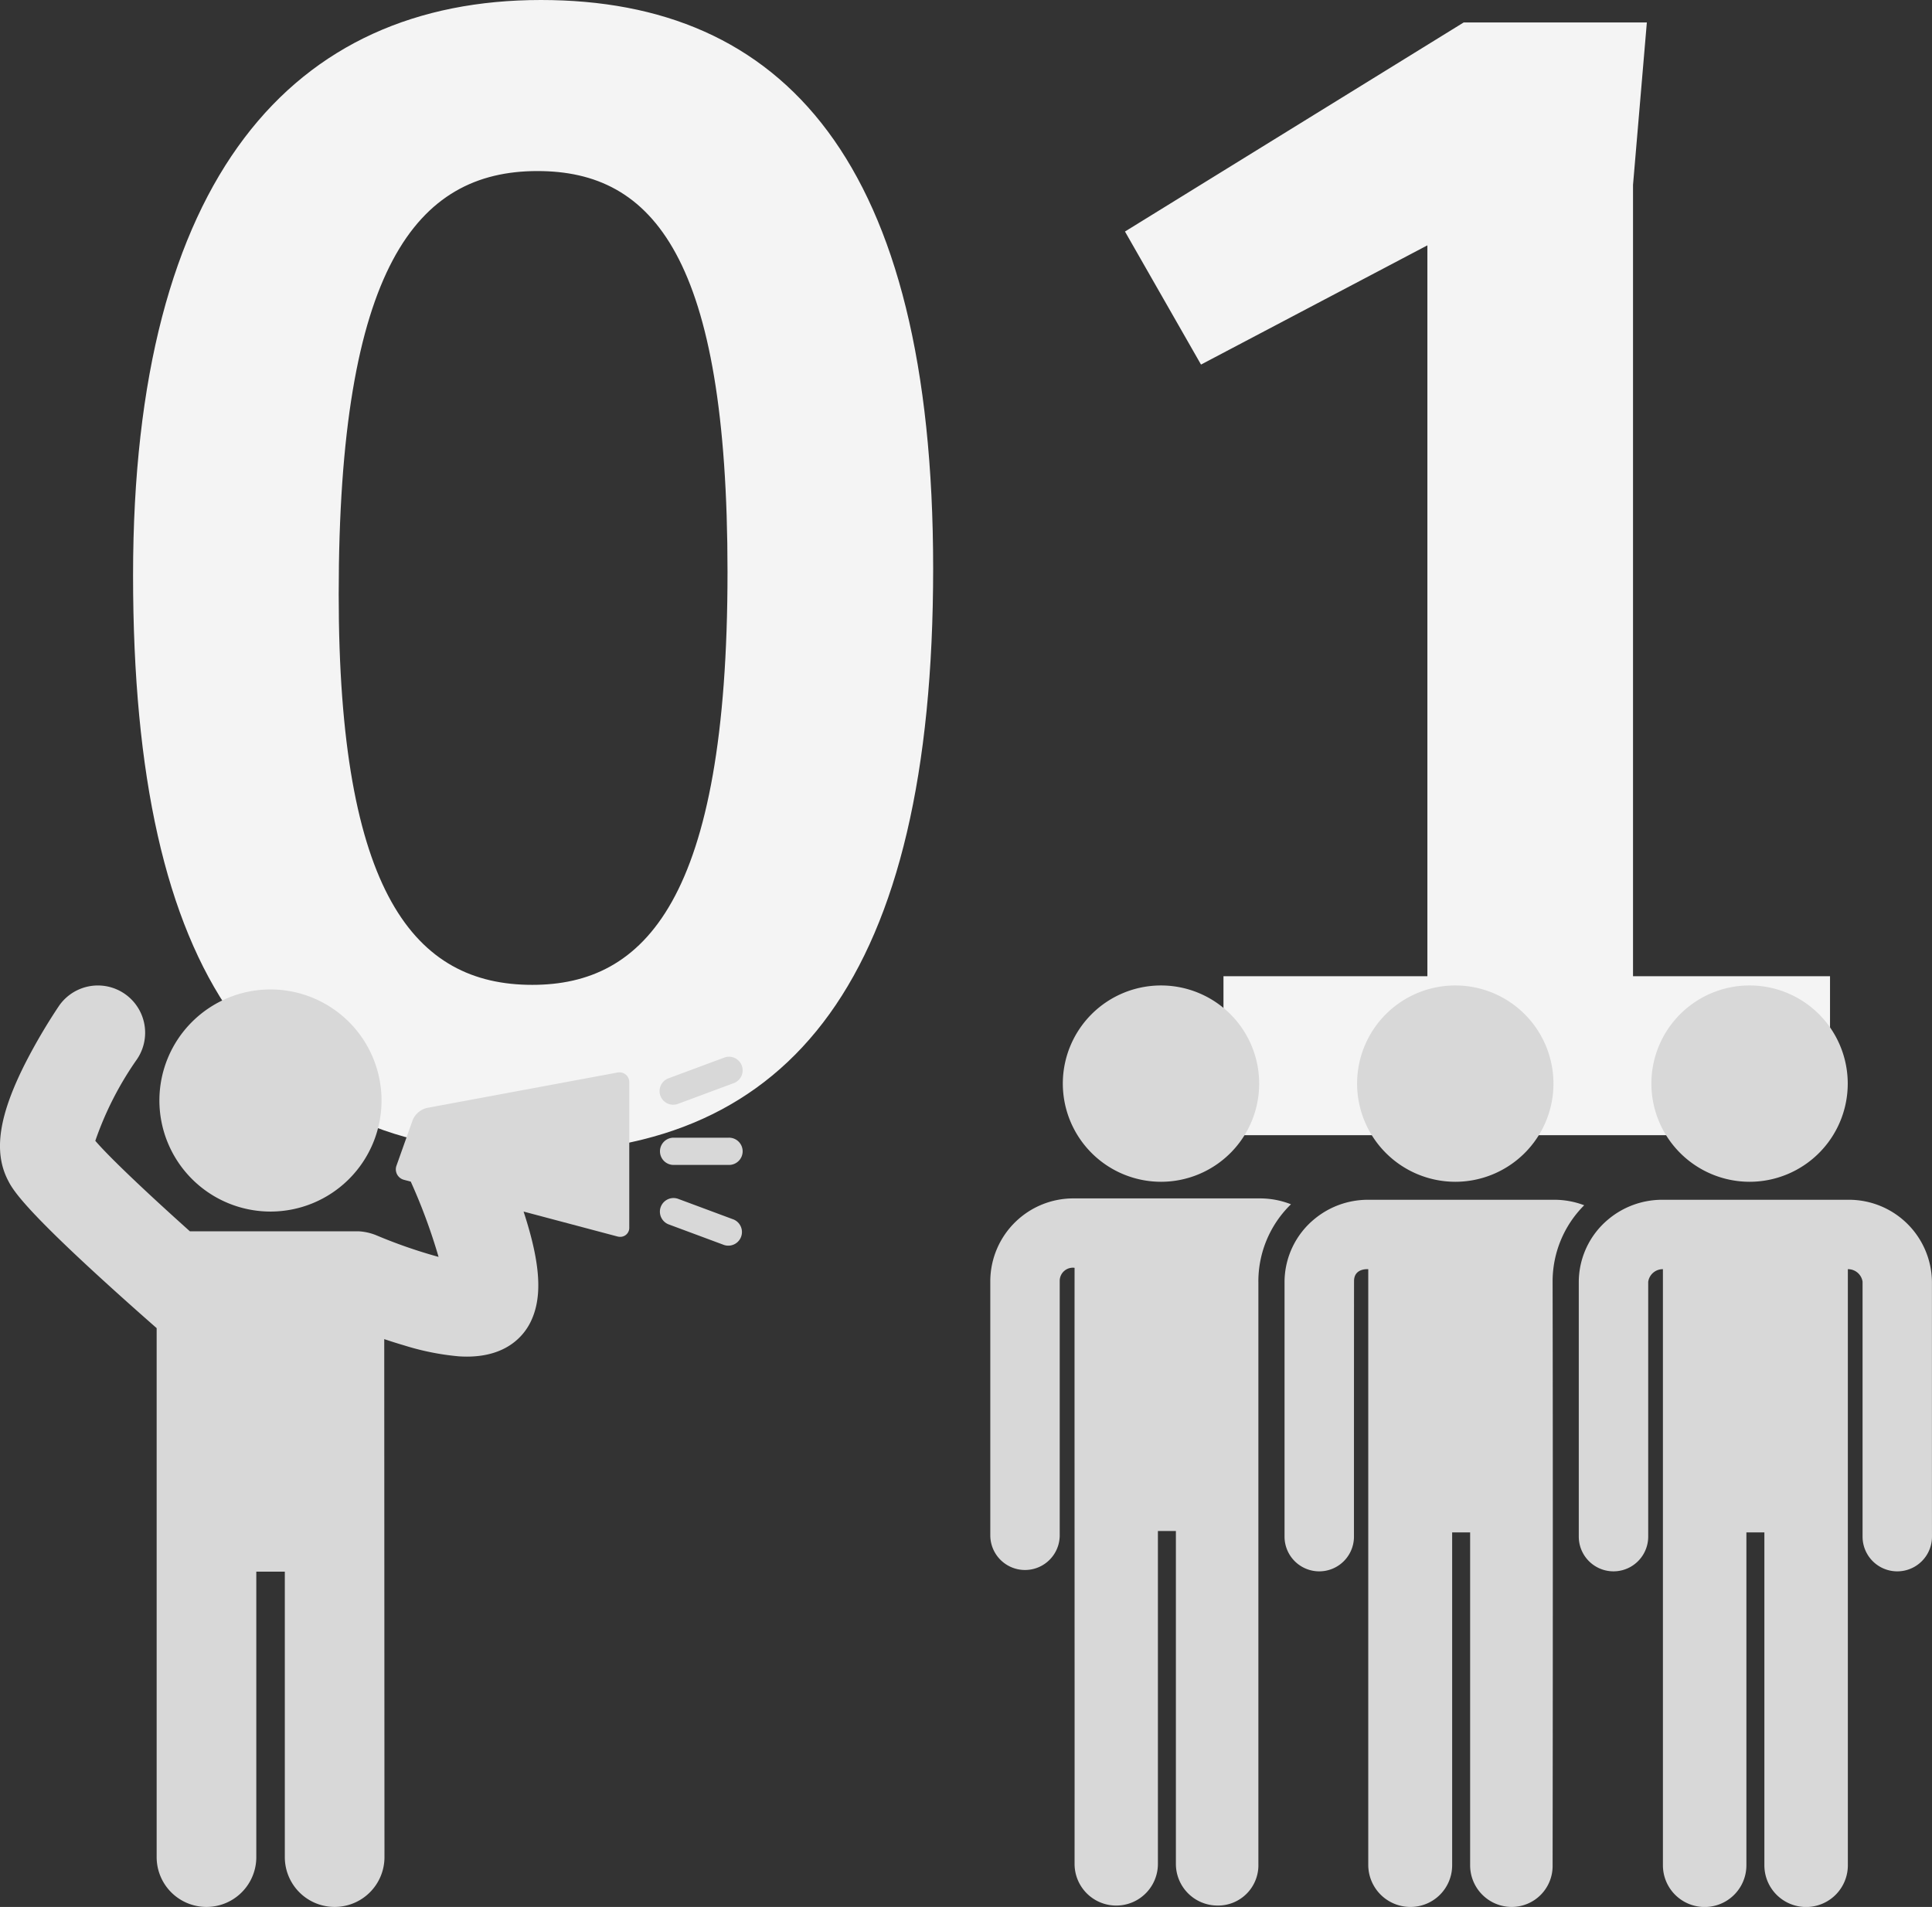
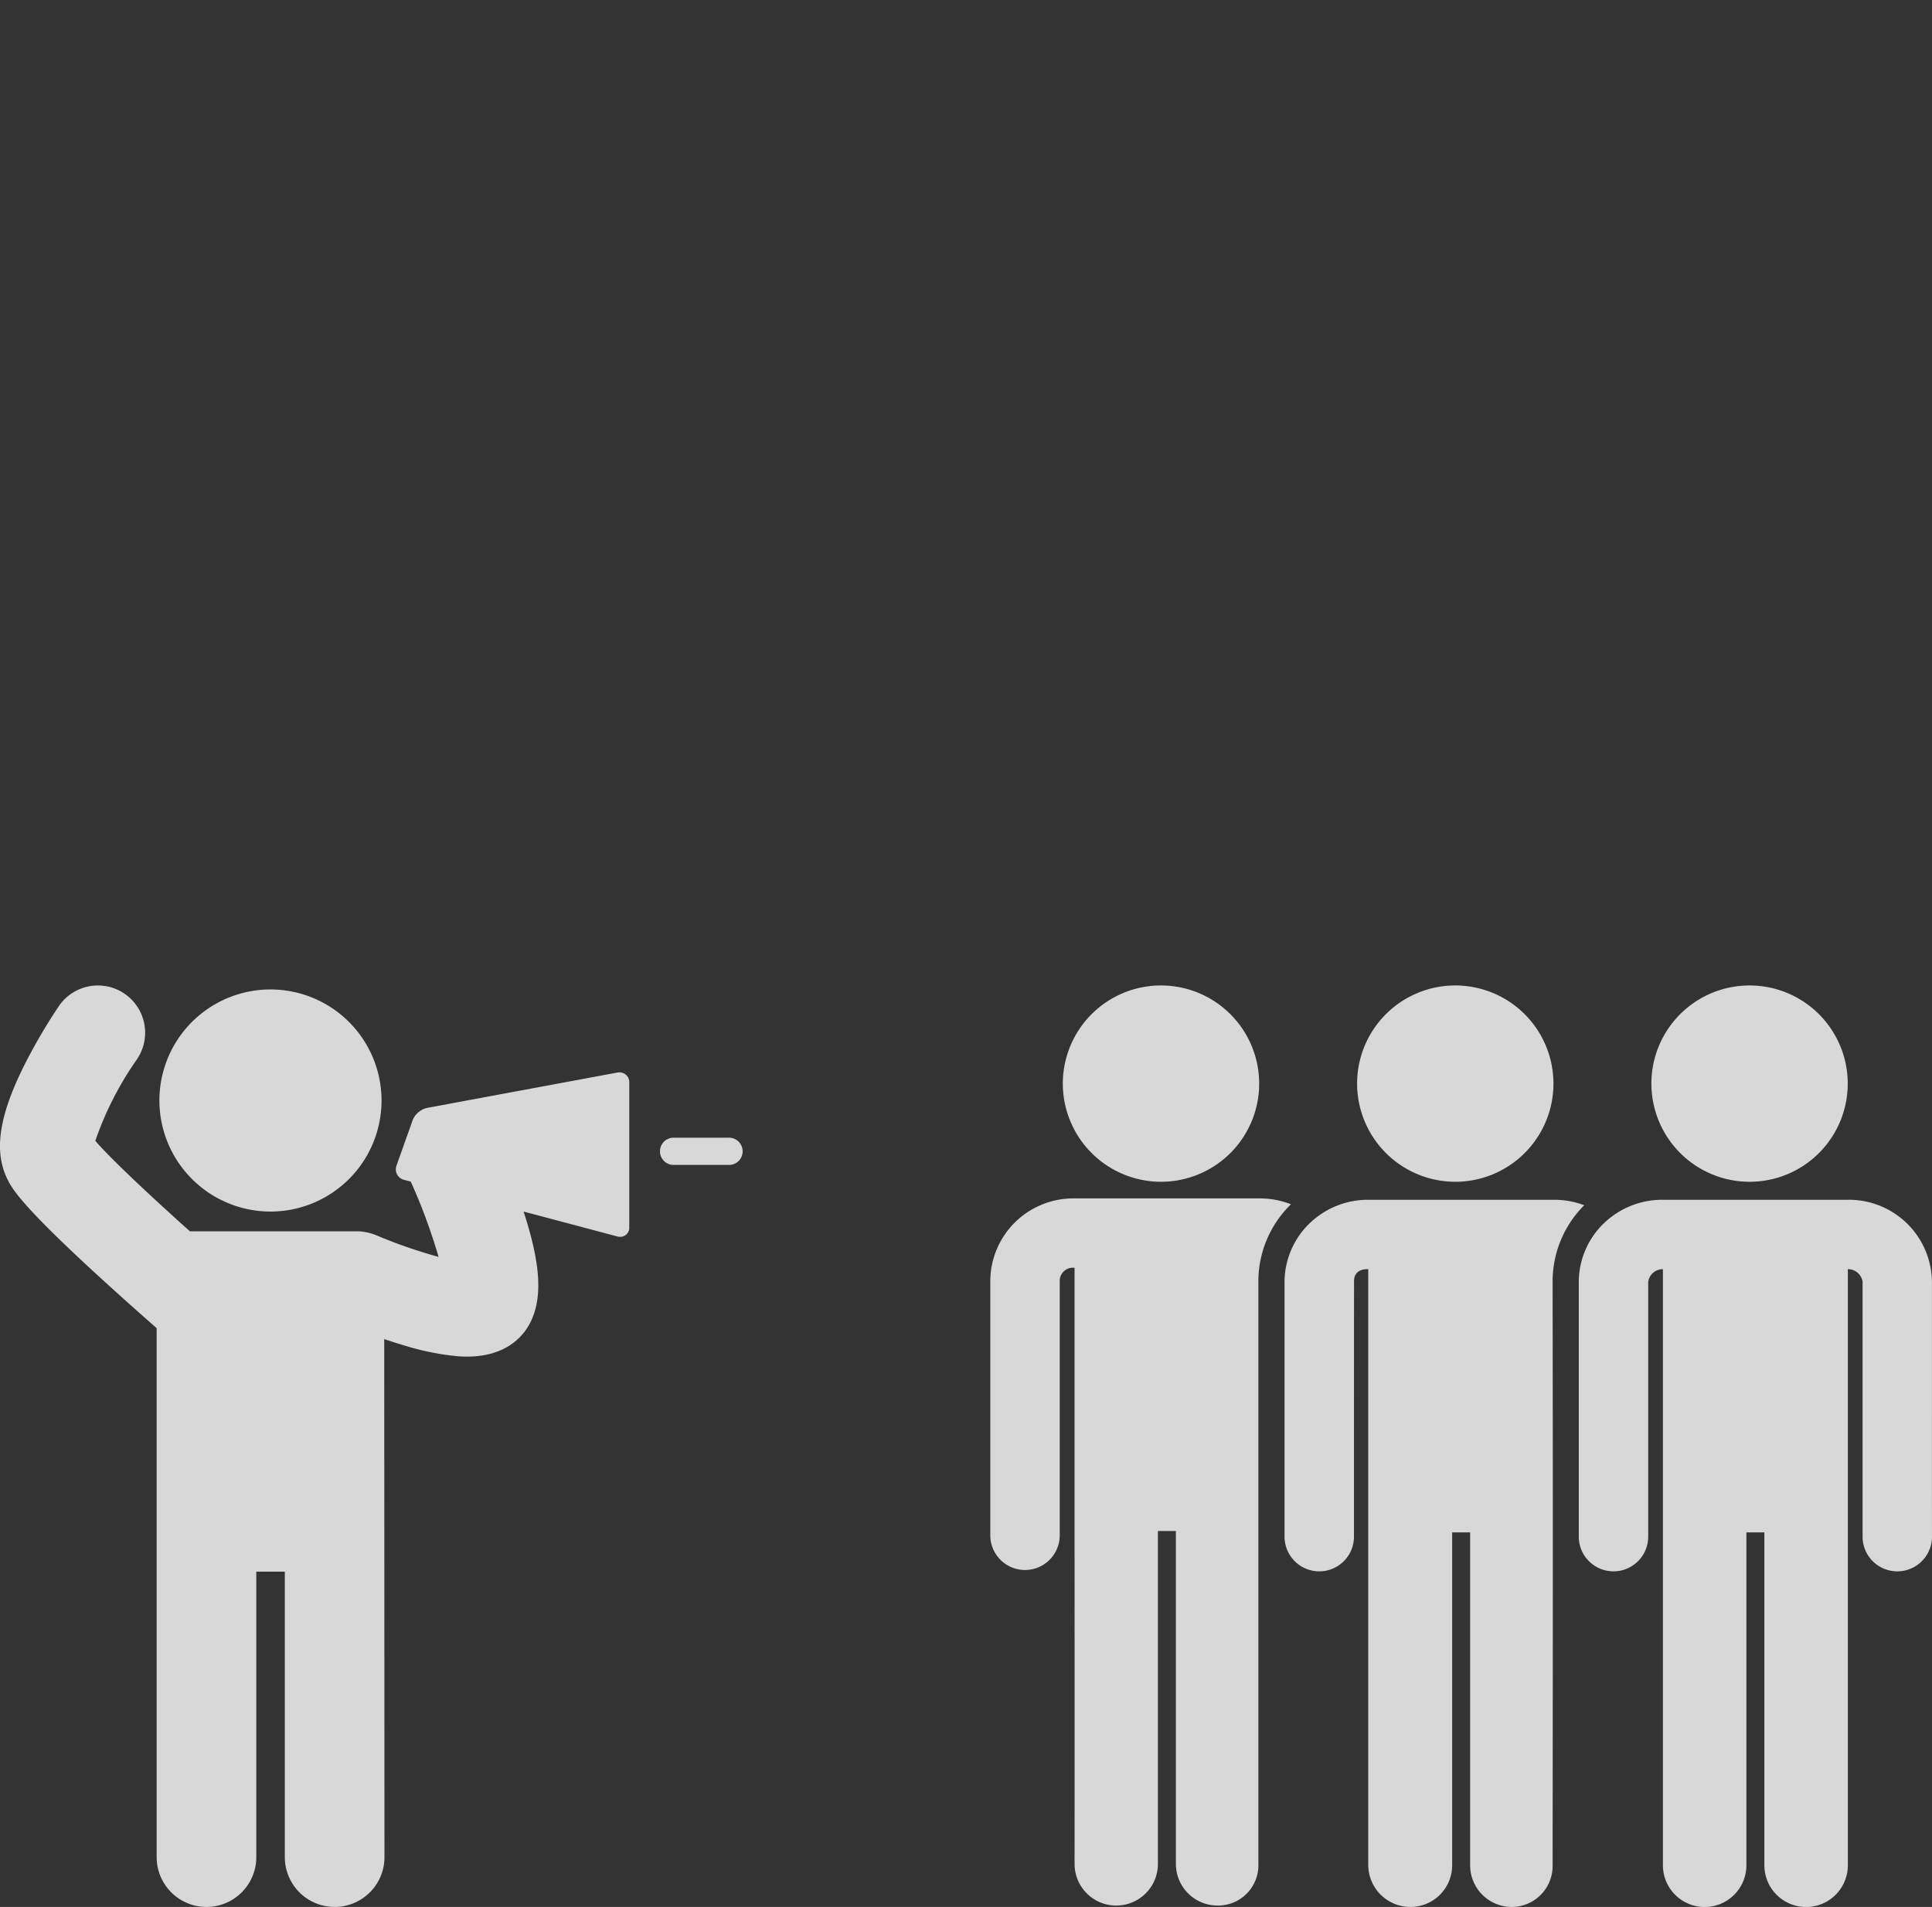
<svg xmlns="http://www.w3.org/2000/svg" width="167.702" height="165.551" viewBox="0 0 167.702 165.551">
  <rect x="0" y="0" width="167.702" height="165.551" fill="#333333" stroke="none" />
  <g transform="translate(25 -4083.45)">
-     <path d="M-116.1,1.5C-93.3,1.5-81-13.65-81-49.2c0-35.4-13.05-49.35-34.05-49.35-21.45,0-35.4,15.3-35.4,49.95C-150.45-13.65-139.05,1.5-116.1,1.5Zm.3-14.55c-10.2,0-16.8-7.95-16.8-33.9,0-28.35,6.75-36.75,17.25-36.75,10.05,0,16.5,7.5,16.5,34.8C-98.85-20.4-106.05-13.05-115.8-13.05Zm60-.75V0H-3.15V-13.8h-17.1V-82.5l1.2-14.1h-15.9l-29.4,18.15,6.6,11.55L-38.1-77.25V-13.8Z" transform="translate(137 4182)" fill="#f4f4f4" />
    <g transform="translate(12.96)">
      <g transform="translate(-81.428 4169)">
        <path d="M130.376,21.232a9.641,9.641,0,1,0-9.639-9.641A9.652,9.652,0,0,0,130.376,21.232Z" transform="translate(-63.433 -1.601)" fill="#d8d8d8" />
        <path d="M97.236,7.546a.982.982,0,0,0-.18.017L80.532,10.634A1.791,1.791,0,0,0,79.286,11.7l-1.4,3.939a.939.939,0,0,0,.651,1.237l.586.156a49.432,49.432,0,0,1,2.413,6.535A43.9,43.9,0,0,1,76.1,21.677a4.762,4.762,0,0,0-1.519-.333H59.95c-3.574-3.2-6.975-6.406-8.209-7.855a28.4,28.4,0,0,1,3.616-7.078A4.1,4.1,0,1,0,48.572,1.8a49.634,49.634,0,0,0-2.867,4.872c-2.333,4.582-2.817,7.728-1.568,10.2.377.746,1.077,2.133,7.984,8.454,1.911,1.749,3.752,3.378,4.945,4.425V75.675a4.325,4.325,0,0,0,8.65,0V50.893h2.475V75.675a4.325,4.325,0,0,0,8.65,0l-.02-44.97c.559.188,1.148.375,1.749.551a22.547,22.547,0,0,0,4.716.943c.242.016.48.025.708.025,3.489,0,4.942-1.847,5.5-2.948,1.086-2.151.919-5.067-.578-9.645l8.142,2.162a.955.955,0,0,0,.246.033A.782.782,0,0,0,98.09,21V8.423A.847.847,0,0,0,97.236,7.546Z" transform="translate(0)" fill="#d8d8d8" />
-         <path d="M364.389,38.8a1.184,1.184,0,0,0,.412-.074l4.815-1.79a1.183,1.183,0,1,0-.824-2.217l-4.815,1.79a1.183,1.183,0,0,0,.412,2.292Z" transform="translate(-262.485 -28.444)" fill="#d8d8d8" />
        <path d="M364.39,76.2H369.2a1.183,1.183,0,1,0,0-2.365H364.39a1.183,1.183,0,0,0,0,2.365Z" transform="translate(-262.486 -60.617)" fill="#d8d8d8" />
-         <path d="M369.615,104.892,364.8,103.1a1.183,1.183,0,0,0-.824,2.217l4.814,1.79a1.183,1.183,0,0,0,.824-2.217Z" transform="translate(-262.485 -84.579)" fill="#d8d8d8" />
      </g>
      <g transform="translate(48 4165.074)">
        <path d="M23.269,115.822v-.006a9.347,9.347,0,0,1,2.829-6.707,7.337,7.337,0,0,0-2.68-.51H7.242A7.208,7.208,0,0,0,0,115.709v22.136a3.013,3.013,0,0,0,6.026,0V115.724a1.144,1.144,0,0,1,1.289-1.1c-.009,15.8.01,35.949,0,51.75a3.617,3.617,0,0,0,7.234,0v-28.9H16.11v28.9a3.616,3.616,0,0,0,3.616,3.616,3.5,3.5,0,0,0,3.544-3.616V115.822Z" transform="translate(0 -86.184)" fill="#d8d8d8" />
        <path d="M183.092,116.446v-.006a9.344,9.344,0,0,1,2.742-6.622,7.284,7.284,0,0,0-2.593-.476H167.065a7.273,7.273,0,0,0-4.612,1.643,7.1,7.1,0,0,0-2.63,5.467v22.136a3.013,3.013,0,0,0,2.17,2.891h0a3.012,3.012,0,0,0,3.856-2.891c0-14.427.005-22.139.008-22.232.03-1.1,1.233-.987,1.233-.987v51.75a3.659,3.659,0,0,0,3.666,3.616,3.616,3.616,0,0,0,3.616-3.616v-28.9h1.561v28.9a3.616,3.616,0,0,0,3.616,3.616,3.555,3.555,0,0,0,3.543-3.616s.042-27.735,0-50.667Z" transform="translate(-134.282 -86.808)" fill="#d8d8d8" />
        <path d="M350.3,116.436a7.206,7.206,0,0,0-7.241-7.095H326.887a7.285,7.285,0,0,0-4.682,1.7,7.093,7.093,0,0,0-2.56,5.408v22.136a3.013,3.013,0,0,0,6.026,0V116.466a1.276,1.276,0,0,1,1.277-1.1v51.75a3.623,3.623,0,0,0,7.246,0v-28.9h1.561v28.9a3.623,3.623,0,0,0,7.246,0c0-6.206,0-43.448,0-51.75a1.275,1.275,0,0,1,1.277,1.084v22.136a3.013,3.013,0,0,0,6.026,0C350.3,136.676,350.3,119.293,350.3,116.436Z" transform="translate(-268.563 -86.807)" fill="#d8d8d8" />
        <path d="M129.258,18.995a8.522,8.522,0,1,0-8.521-8.523A8.532,8.532,0,0,0,129.258,18.995Z" transform="translate(-114.442 1.977)" fill="#d8d8d8" />
        <path d="M129.258,18.995a8.522,8.522,0,1,0-8.521-8.523A8.532,8.532,0,0,0,129.258,18.995Z" transform="translate(-88.898 1.977)" fill="#d8d8d8" />
        <path d="M129.258,18.995a8.522,8.522,0,1,0-8.521-8.523A8.532,8.532,0,0,0,129.258,18.995Z" transform="translate(-63.353 1.977)" fill="#d8d8d8" />
      </g>
    </g>
  </g>
</svg>